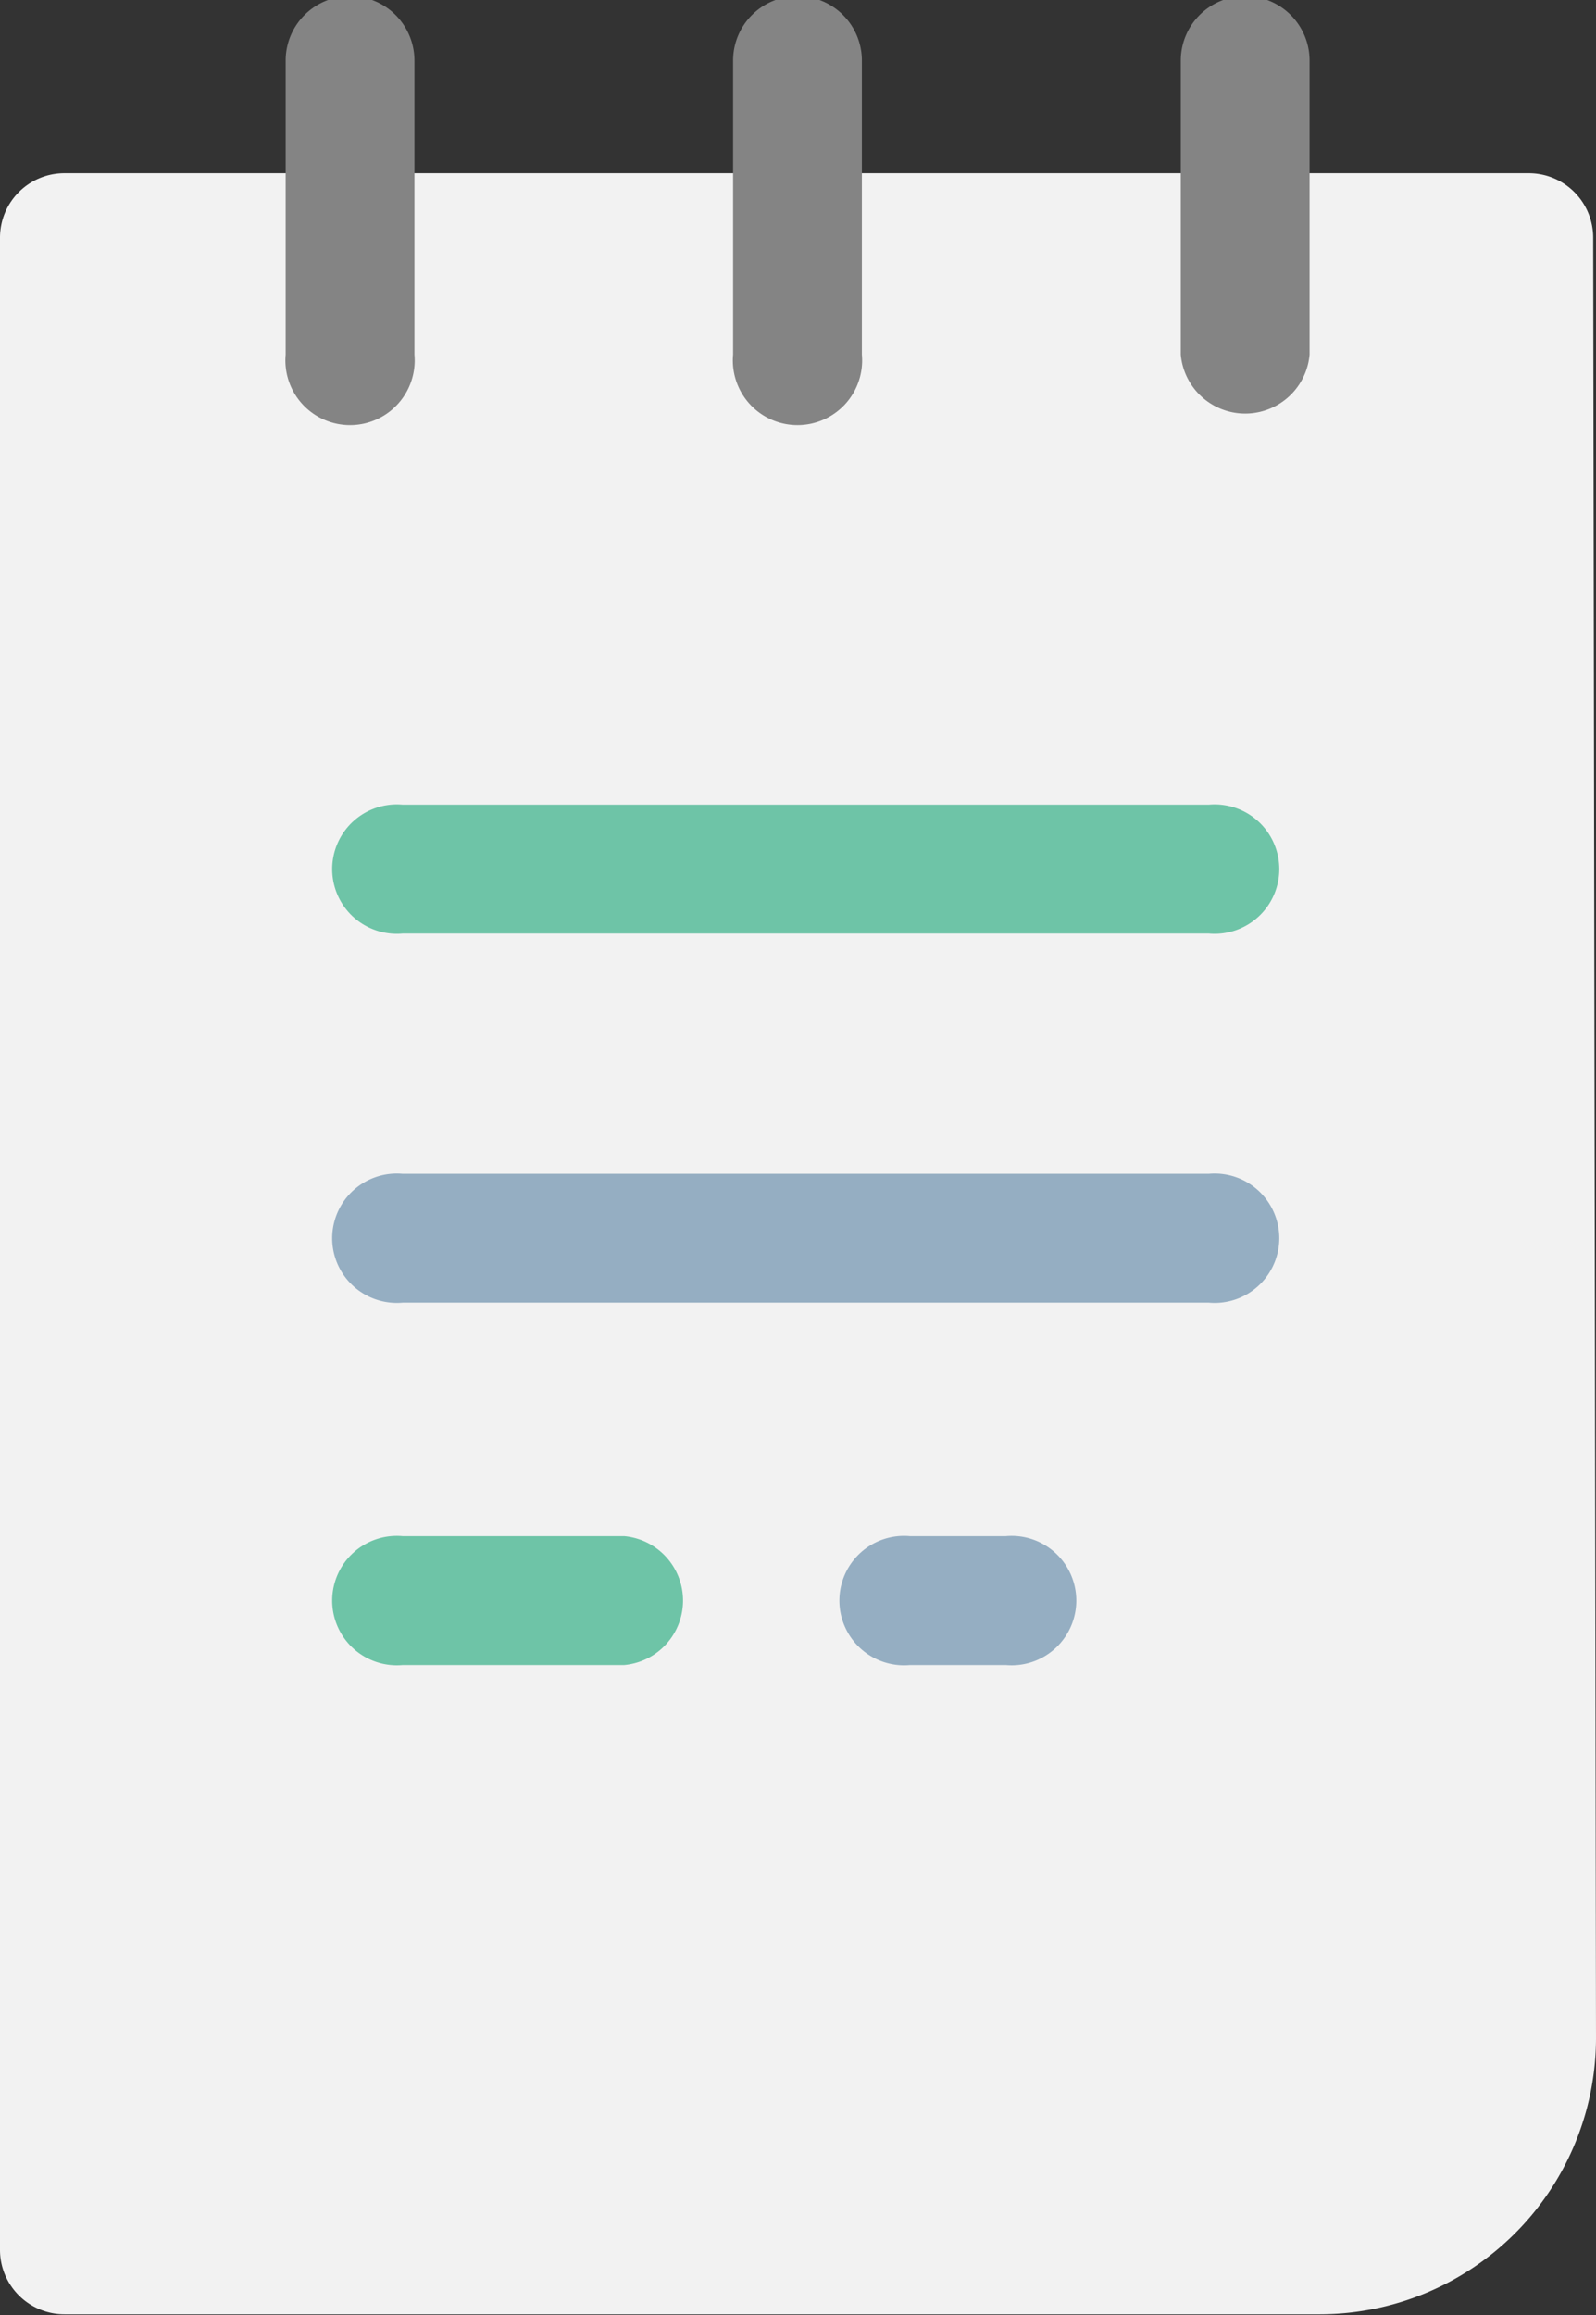
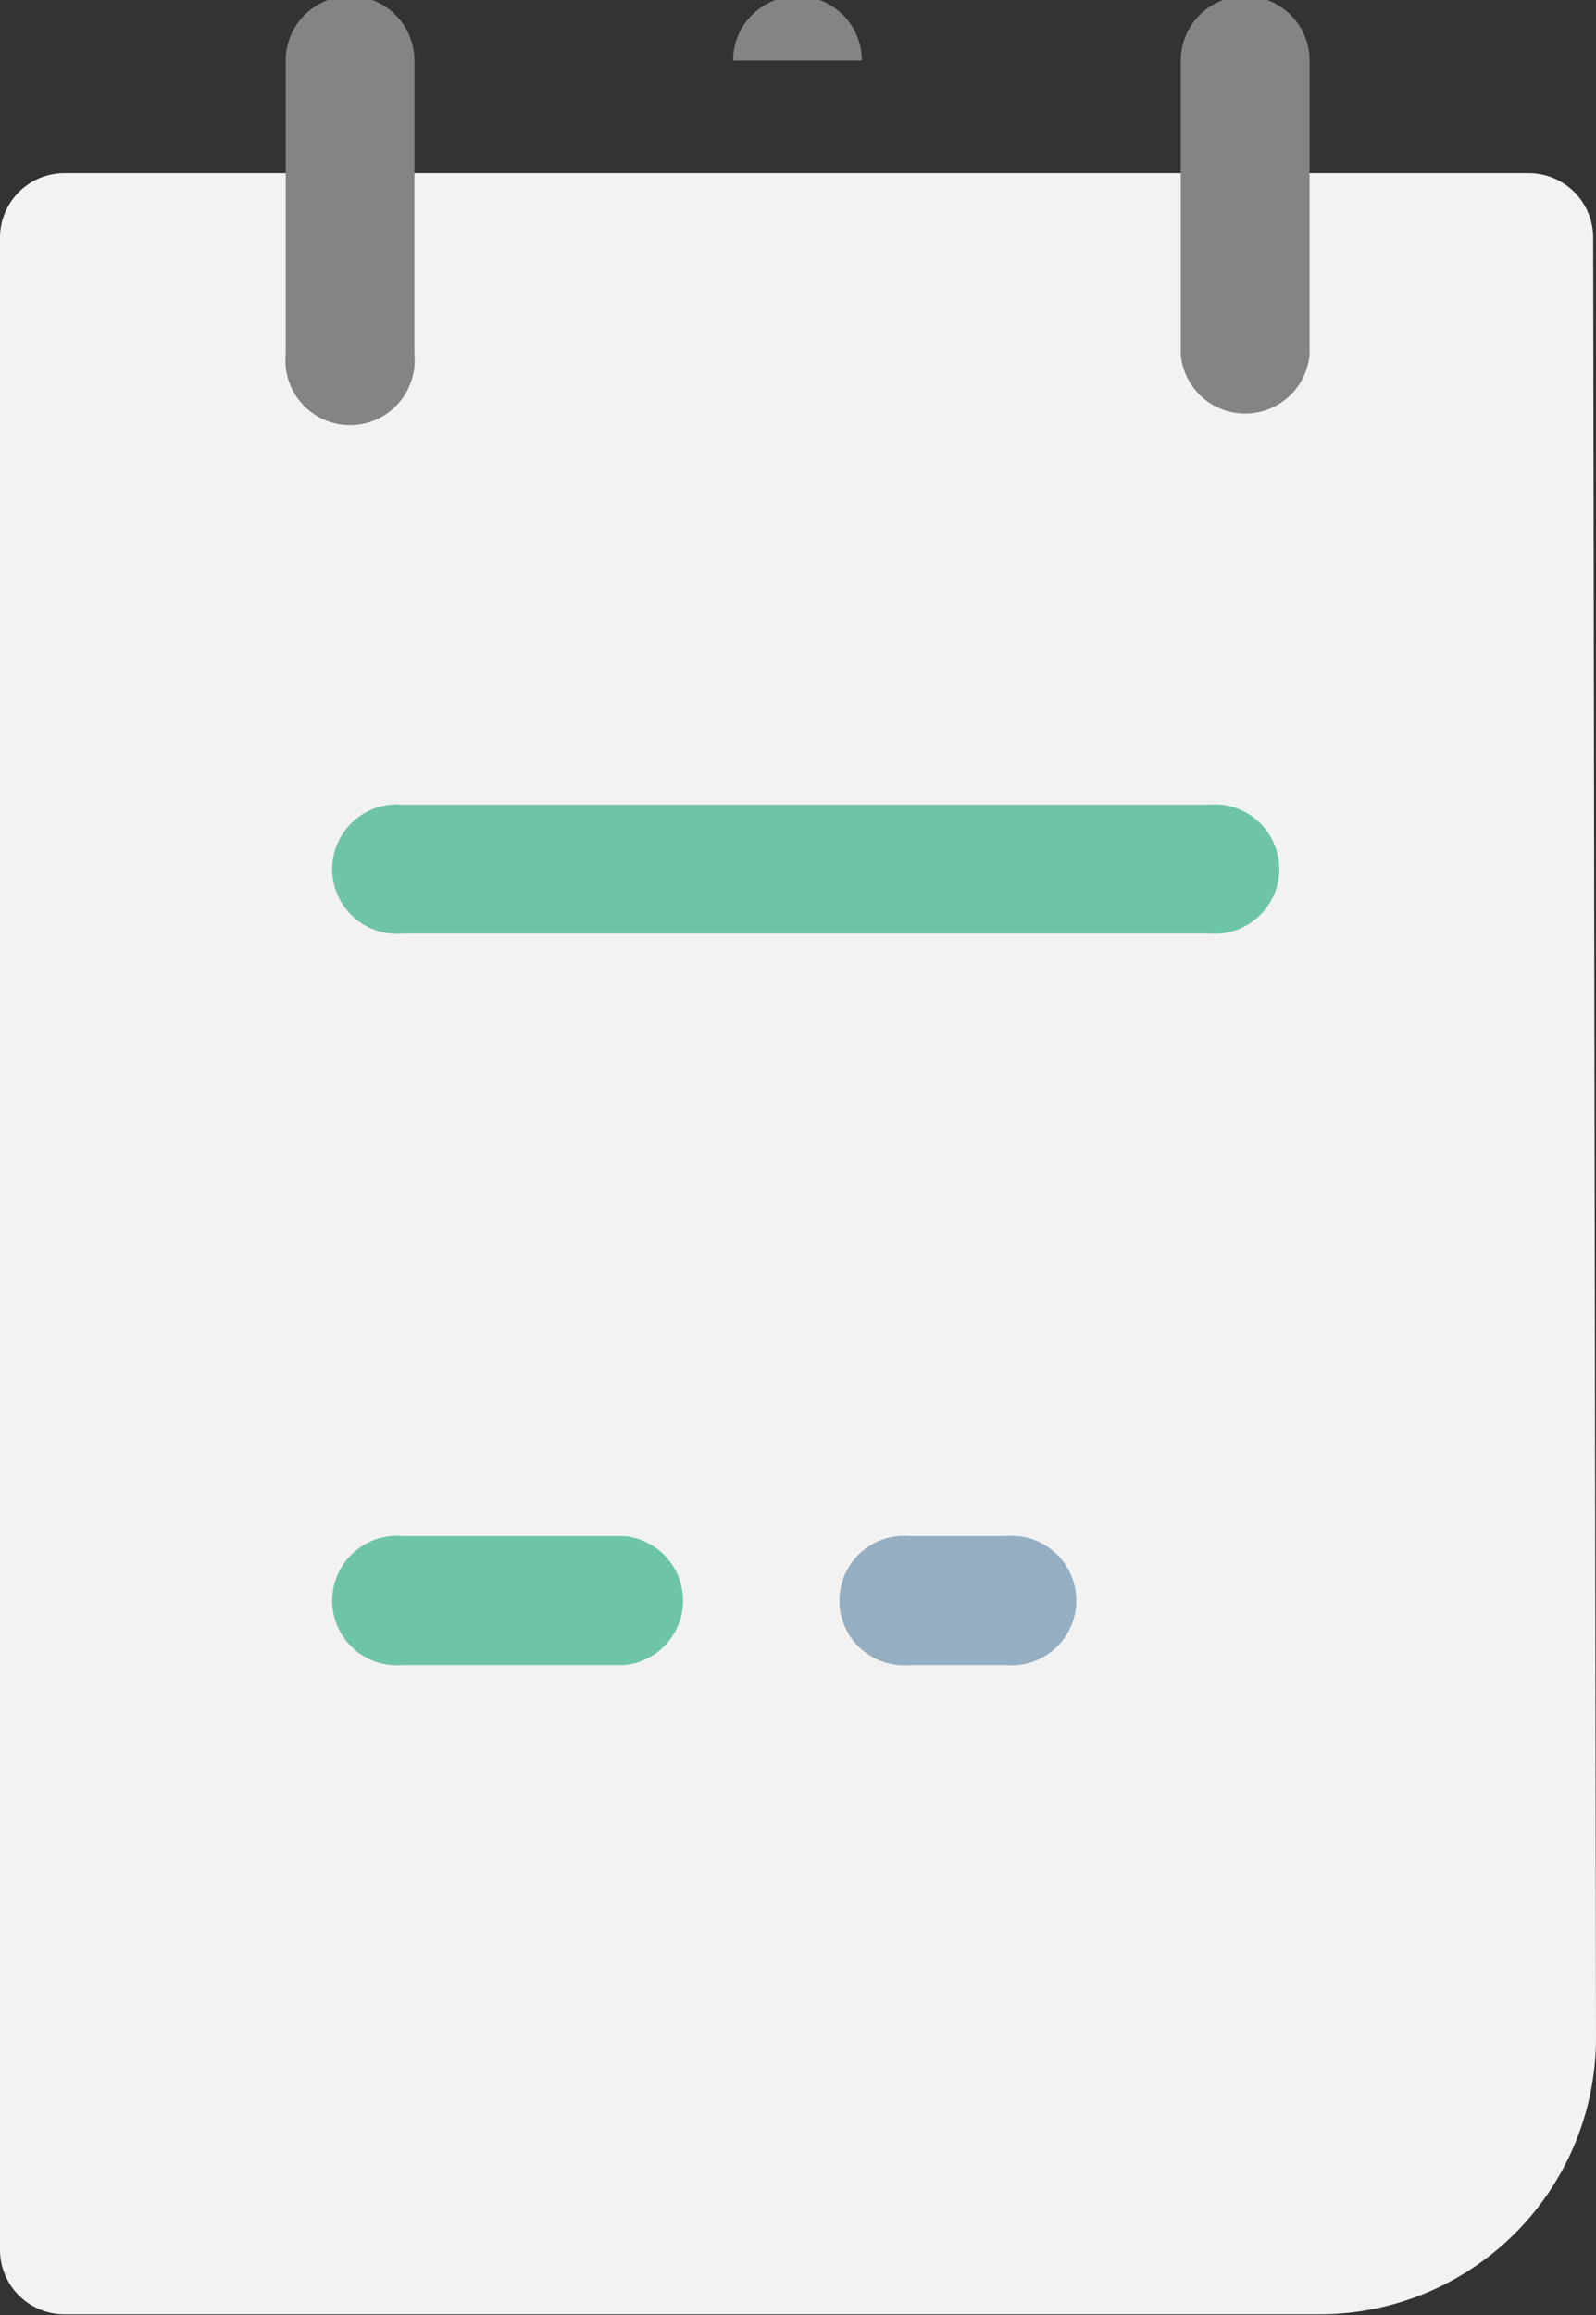
<svg xmlns="http://www.w3.org/2000/svg" id="Layer_1" data-name="Layer 1" viewBox="0 0 61.96 89.82">
  <rect x="0" y="0" width="61.96" height="89.82" fill="#333333" stroke="none" />
  <defs>
    <style>.cls-1{fill:#f2f2f2;}.cls-2{fill:#848484;}.cls-3{fill:#6ec4a7;}.cls-4{fill:#95aec2;}</style>
  </defs>
  <path class="cls-1" d="M77.22,9.94a2.5,2.5,0,0,0-2.5-2.5H17.87a2.5,2.5,0,0,0-2.5,2.5V88a2.5,2.5,0,0,0,2.5,2.51H66.62A10.73,10.73,0,0,0,77.33,79.82Z" transform="translate(-15.37 -0.72)" />
  <path class="cls-2" d="M31.46,3.07a2.49,2.49,0,0,0-5,0h0V14.48a2.51,2.51,0,1,0,5,0V3.07Z" transform="translate(-15.37 -0.72)" />
-   <path class="cls-2" d="M48.83,3.07a2.49,2.49,0,0,0-5,0h0V14.48a2.51,2.51,0,1,0,5,0V3.07Z" transform="translate(-15.37 -0.72)" />
+   <path class="cls-2" d="M48.83,3.07a2.49,2.49,0,0,0-5,0h0V14.48V3.07Z" transform="translate(-15.37 -0.72)" />
  <path class="cls-2" d="M66.21,3.07a2.49,2.49,0,0,0-5,0h0V14.48a2.51,2.51,0,0,0,5,0V3.07Z" transform="translate(-15.37 -0.72)" />
  <path class="cls-3" d="M62.3,36.94H31a2.51,2.51,0,1,1,0-5H62.3a2.51,2.51,0,1,1,0,5Z" transform="translate(-15.37 -0.72)" />
-   <path class="cls-4" d="M62.3,51.26H31a2.51,2.51,0,1,1,0-5H62.3a2.51,2.51,0,1,1,0,5Z" transform="translate(-15.37 -0.72)" />
  <path class="cls-3" d="M39.6,65.32H31a2.51,2.51,0,1,1,0-5H39.6a2.51,2.51,0,0,1,0,5Z" transform="translate(-15.37 -0.72)" />
  <path class="cls-4" d="M54.42,65.32H50.69a2.51,2.51,0,1,1,0-5h3.73a2.51,2.51,0,1,1,0,5Z" transform="translate(-15.37 -0.72)" />
</svg>